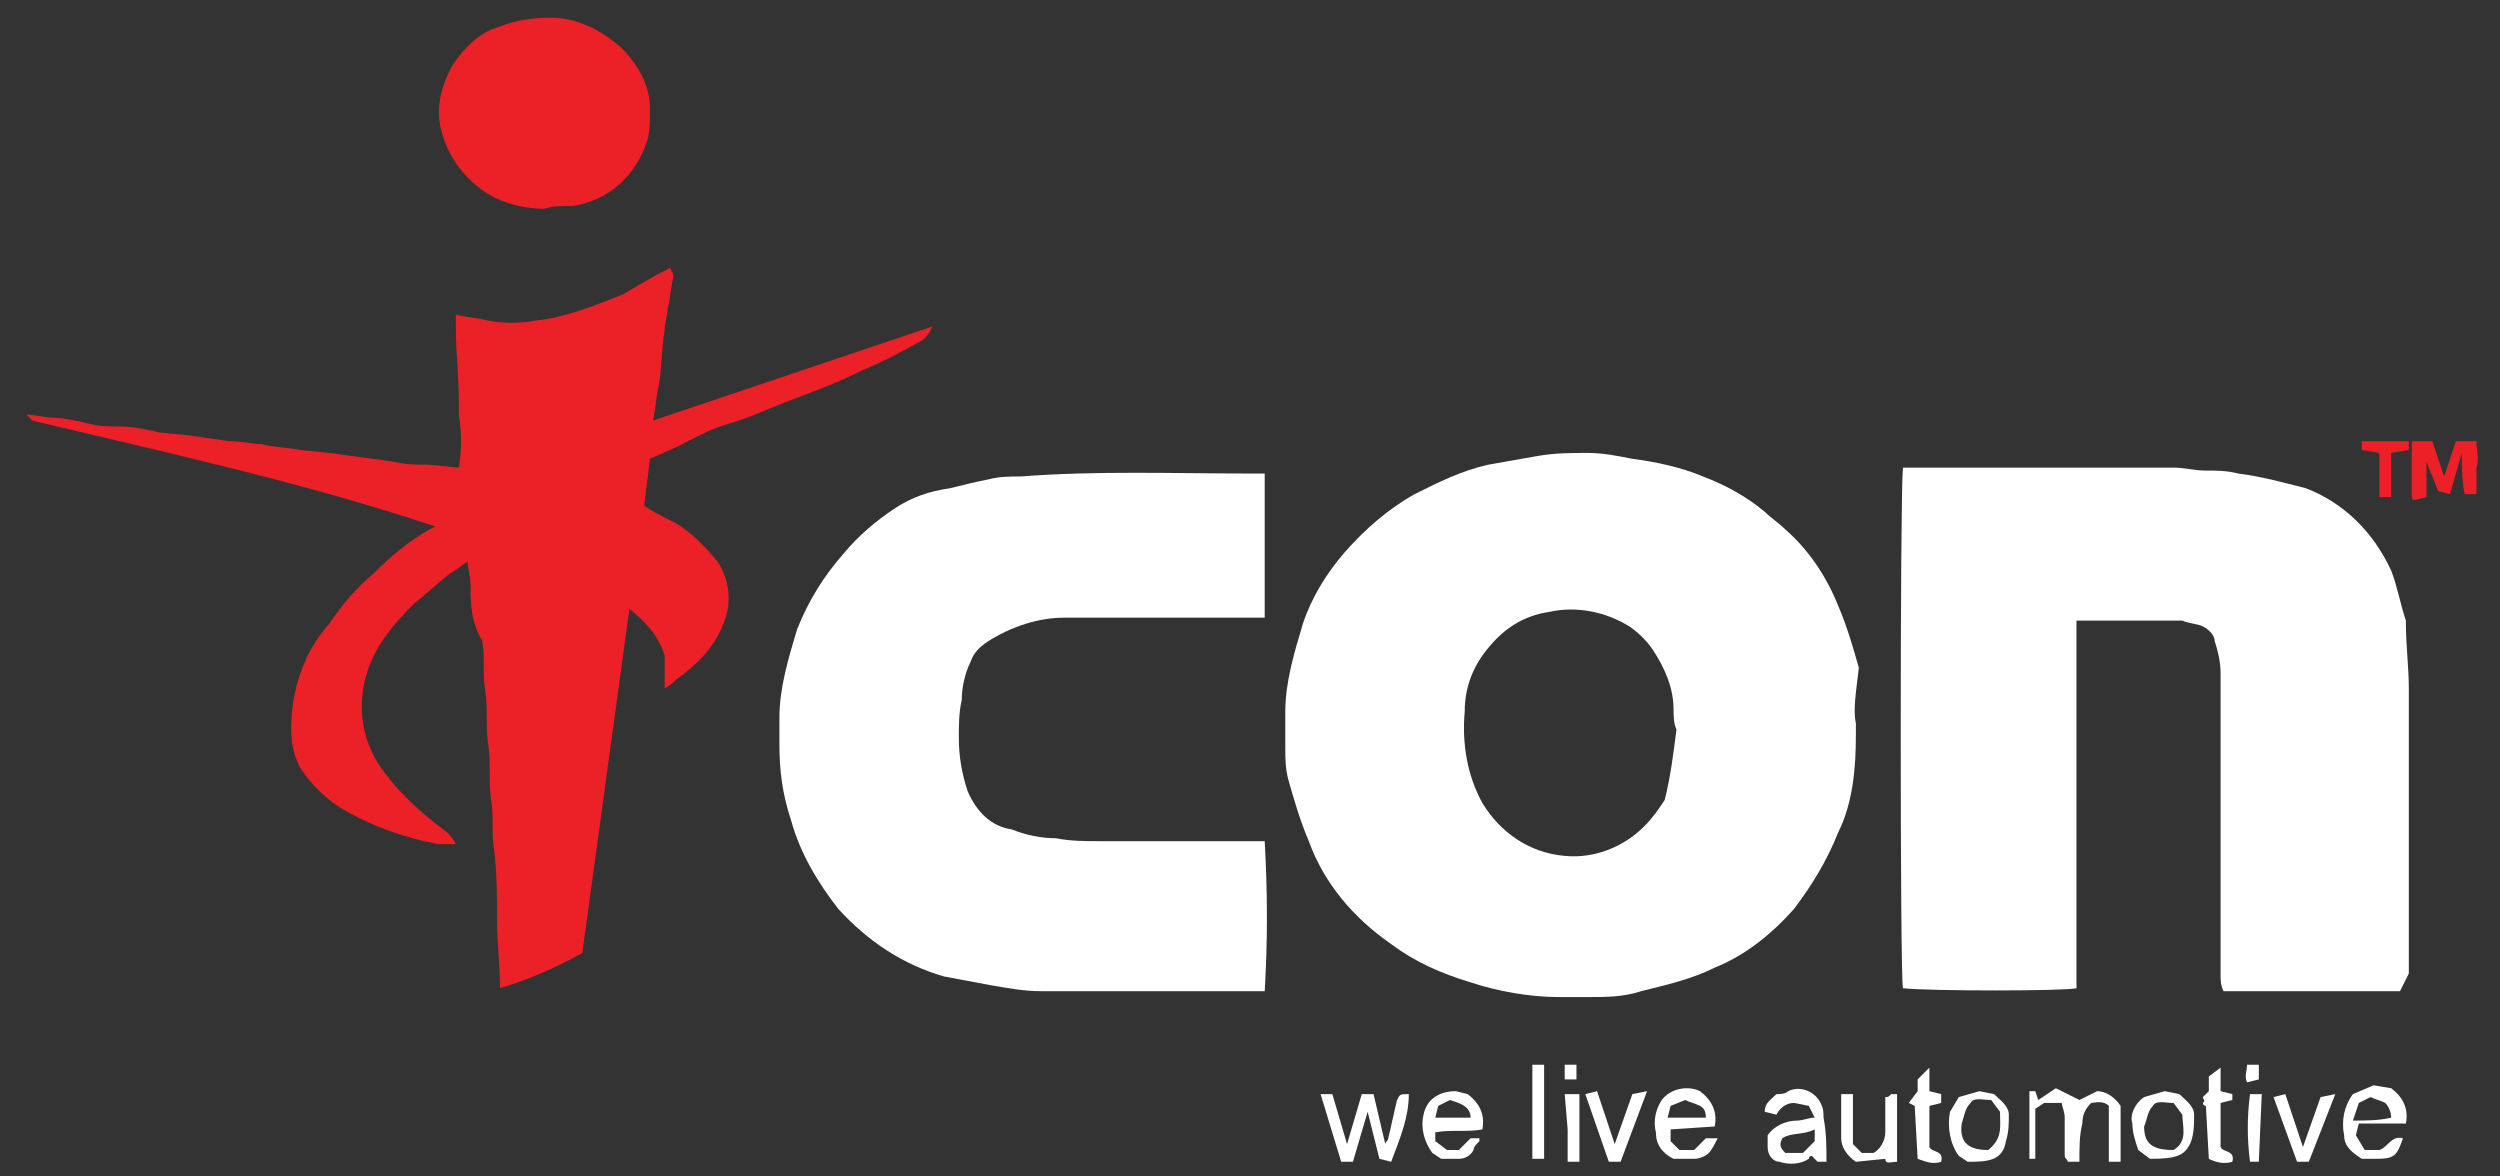
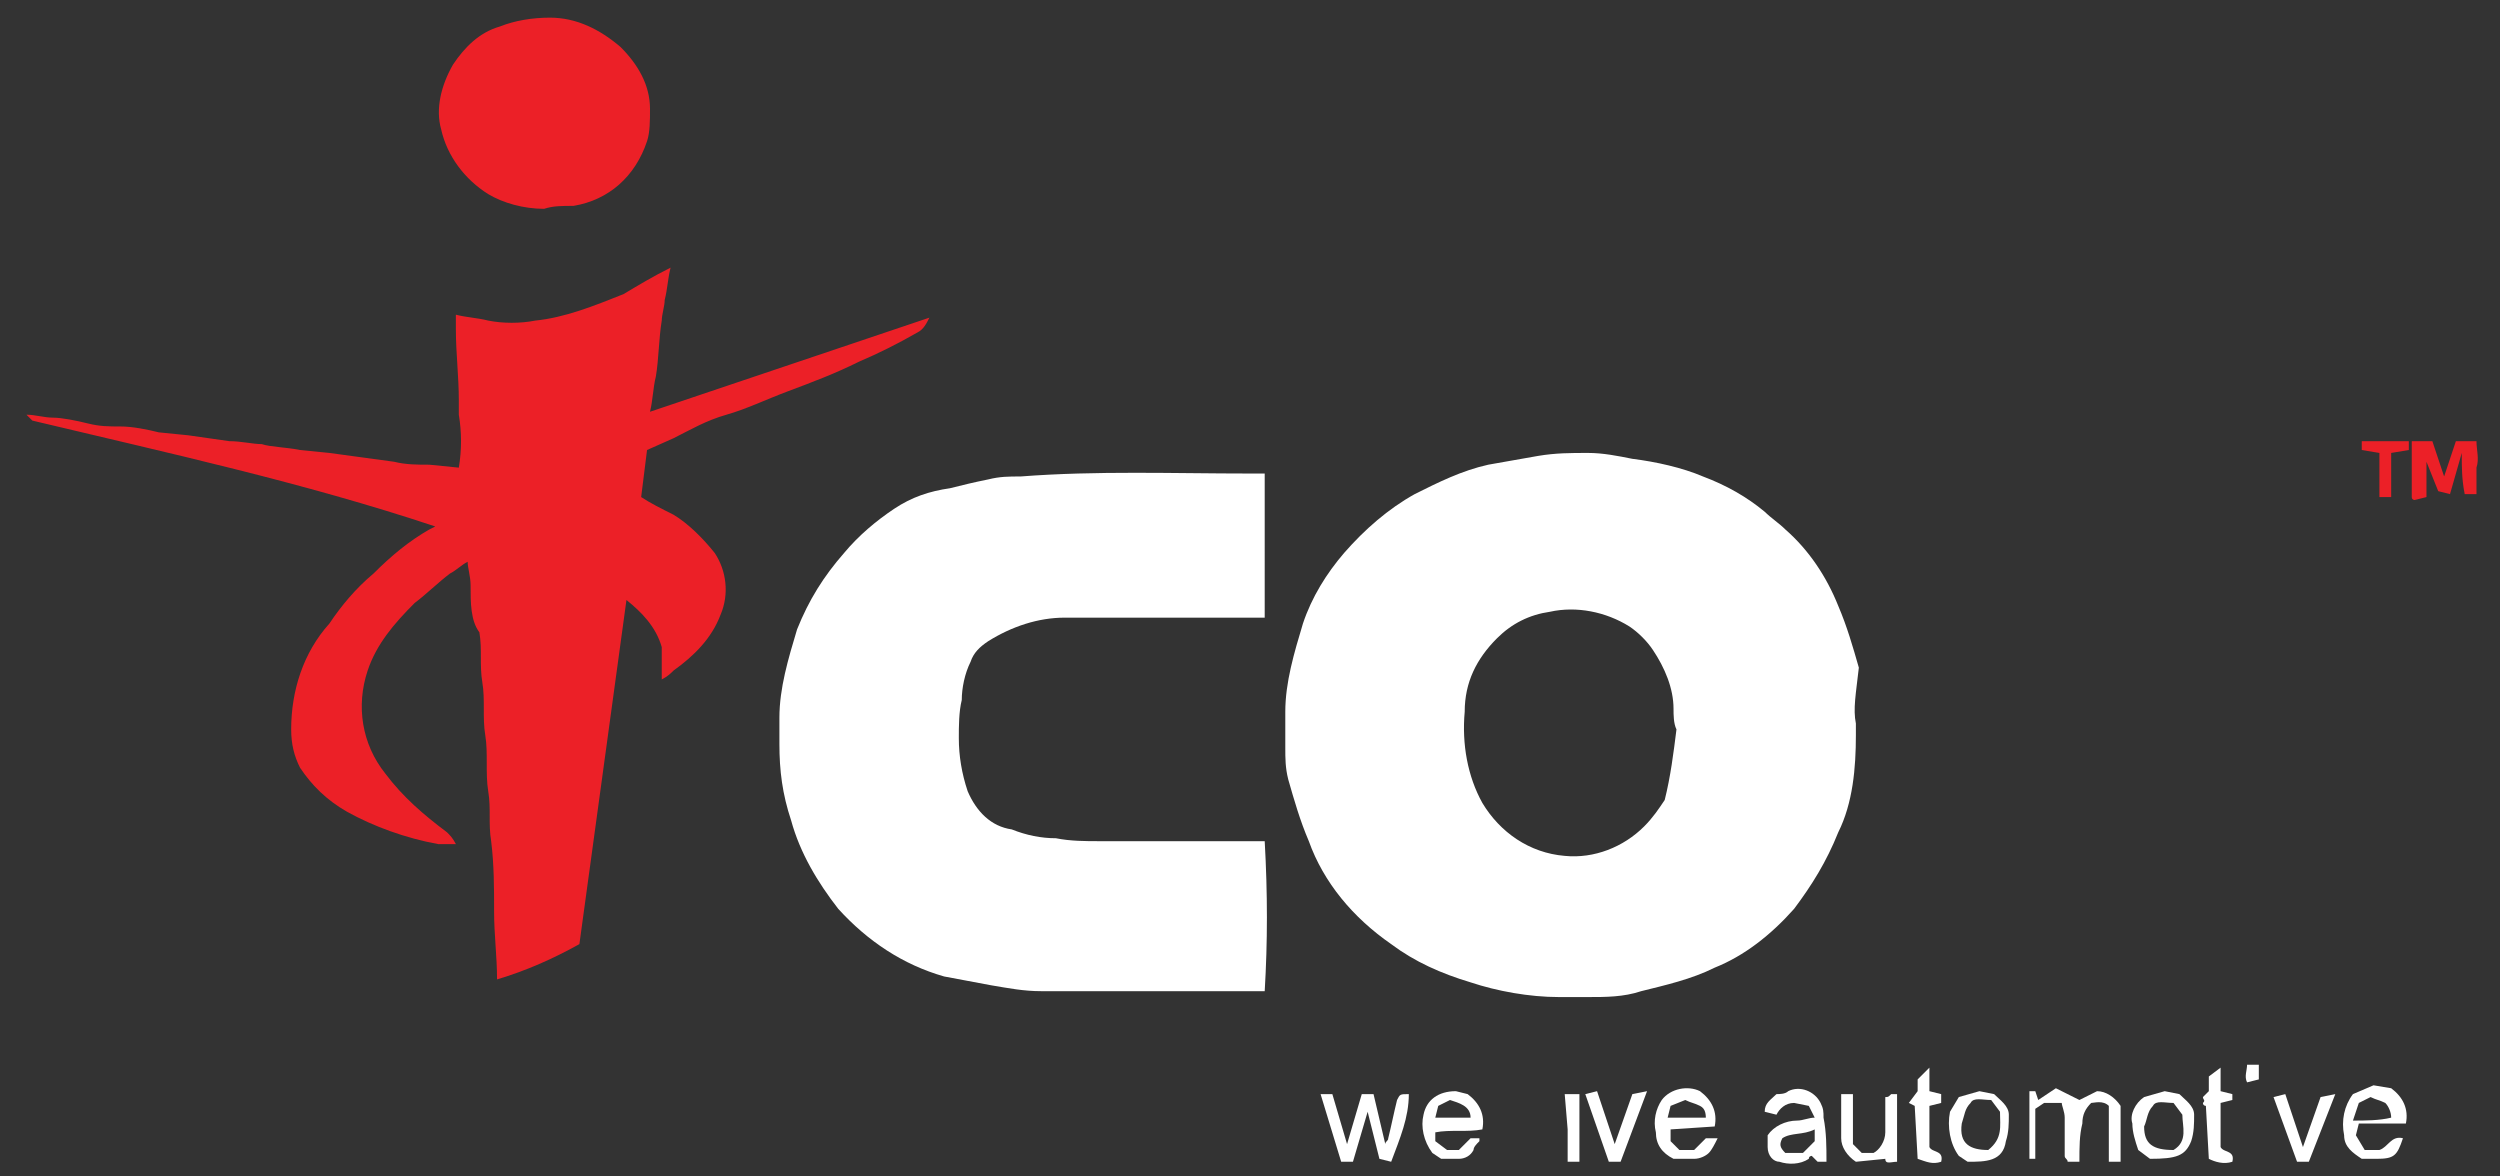
<svg xmlns="http://www.w3.org/2000/svg" version="1.1" id="Layer_1" x="0px" y="0px" viewBox="0 0 85 40" style="enable-background:new 0 0 85 40;" xml:space="preserve">
  <rect x="0" y="0" width="85" height="40" fill="#333333" stroke="none" />
  <style type="text/css">
	.st0{fill:#EC2027;}
	.st1{fill:#FFFFFF;}
</style>
  <g>
-     <path class="st0" d="M0.9,14.1c0.3,0,0.6,0.1,0.9,0.1c0.3,0,0.8,0.1,1.2,0.2c0.4,0.1,0.7,0.1,1.1,0.1s0.9,0.1,1.3,0.2l1,0.1L7.8,15   c0.4,0,0.8,0.1,1.1,0.1c0.3,0.1,0.8,0.1,1.3,0.2l1,0.1c0.7,0.1,1.5,0.2,2.2,0.3c0.4,0.1,0.8,0.1,1.2,0.1l1,0.1   c0.1-0.6,0.1-1.2,0-1.8c0-0.2,0-0.3,0-0.5c0-0.8-0.1-1.6-0.1-2.4c0-0.2,0-0.3,0-0.5c0.4,0.1,0.7,0.1,1.1,0.2c0.5,0.1,1.1,0.1,1.6,0   c1-0.1,2-0.5,3-0.9c0.5-0.3,1-0.6,1.6-0.9c0,0.1,0.1,0.2,0.1,0.3c-0.1,0.4-0.1,0.7-0.2,1.1c0,0.2-0.1,0.5-0.1,0.7   c-0.1,0.6-0.1,1.3-0.2,1.9c-0.1,0.4-0.1,0.8-0.2,1.2l9.5-3.2c-0.1,0.2-0.2,0.4-0.4,0.5c-0.7,0.4-1.3,0.7-2,1   c-0.8,0.4-1.6,0.7-2.4,1c-0.8,0.3-1.4,0.6-2.1,0.8s-1.2,0.5-1.8,0.8l-0.9,0.4l-0.2,1.6c0.3,0.2,0.7,0.4,1.1,0.6   c0.5,0.3,1,0.8,1.4,1.3c0.4,0.6,0.5,1.4,0.2,2.1c-0.3,0.8-0.9,1.4-1.6,1.9c-0.1,0.1-0.2,0.2-0.4,0.3v-1.1c-0.2-0.7-0.7-1.2-1.2-1.6   l-1.6,11.7c-0.9,0.5-1.8,0.9-2.8,1.2c0,0,0,0,0,0c0-0.8-0.1-1.5-0.1-2.3c0-0.8,0-1.6-0.1-2.4c-0.1-0.6,0-1.1-0.1-1.7s0-1.3-0.1-1.9   c-0.1-0.6,0-1.2-0.1-1.8c-0.1-0.6,0-1.1-0.1-1.7C16,21.1,16,20.5,16,19.9c0-0.3-0.1-0.6-0.1-0.8c-0.2,0.1-0.4,0.3-0.6,0.4   c-0.4,0.3-0.8,0.7-1.2,1c-0.7,0.7-1.3,1.4-1.6,2.3c-0.4,1.2-0.2,2.5,0.6,3.5c0.6,0.8,1.3,1.4,2.1,2c0.1,0.1,0.2,0.2,0.3,0.4   c-0.2,0-0.4,0-0.6,0c-1.1-0.2-2.2-0.6-3.1-1.1c-0.7-0.4-1.2-0.9-1.6-1.5c-0.2-0.4-0.3-0.8-0.3-1.3c0-1.3,0.4-2.6,1.3-3.6   c0.4-0.6,0.9-1.2,1.5-1.7c0.6-0.6,1.2-1.1,1.9-1.5l0.2-0.1c-4.5-1.5-9.1-2.5-13.7-3.6L0.9,14.1z" />
+     <path class="st0" d="M0.9,14.1c0.3,0,0.6,0.1,0.9,0.1c0.3,0,0.8,0.1,1.2,0.2c0.4,0.1,0.7,0.1,1.1,0.1s0.9,0.1,1.3,0.2l1,0.1L7.8,15   c0.4,0,0.8,0.1,1.1,0.1c0.3,0.1,0.8,0.1,1.3,0.2l1,0.1c0.7,0.1,1.5,0.2,2.2,0.3c0.4,0.1,0.8,0.1,1.2,0.1l1,0.1   c0.1-0.6,0.1-1.2,0-1.8c0-0.2,0-0.3,0-0.5c0-0.8-0.1-1.6-0.1-2.4c0-0.2,0-0.3,0-0.5c0.4,0.1,0.7,0.1,1.1,0.2c0.5,0.1,1.1,0.1,1.6,0   c1-0.1,2-0.5,3-0.9c0.5-0.3,1-0.6,1.6-0.9c-0.1,0.4-0.1,0.7-0.2,1.1c0,0.2-0.1,0.5-0.1,0.7   c-0.1,0.6-0.1,1.3-0.2,1.9c-0.1,0.4-0.1,0.8-0.2,1.2l9.5-3.2c-0.1,0.2-0.2,0.4-0.4,0.5c-0.7,0.4-1.3,0.7-2,1   c-0.8,0.4-1.6,0.7-2.4,1c-0.8,0.3-1.4,0.6-2.1,0.8s-1.2,0.5-1.8,0.8l-0.9,0.4l-0.2,1.6c0.3,0.2,0.7,0.4,1.1,0.6   c0.5,0.3,1,0.8,1.4,1.3c0.4,0.6,0.5,1.4,0.2,2.1c-0.3,0.8-0.9,1.4-1.6,1.9c-0.1,0.1-0.2,0.2-0.4,0.3v-1.1c-0.2-0.7-0.7-1.2-1.2-1.6   l-1.6,11.7c-0.9,0.5-1.8,0.9-2.8,1.2c0,0,0,0,0,0c0-0.8-0.1-1.5-0.1-2.3c0-0.8,0-1.6-0.1-2.4c-0.1-0.6,0-1.1-0.1-1.7s0-1.3-0.1-1.9   c-0.1-0.6,0-1.2-0.1-1.8c-0.1-0.6,0-1.1-0.1-1.7C16,21.1,16,20.5,16,19.9c0-0.3-0.1-0.6-0.1-0.8c-0.2,0.1-0.4,0.3-0.6,0.4   c-0.4,0.3-0.8,0.7-1.2,1c-0.7,0.7-1.3,1.4-1.6,2.3c-0.4,1.2-0.2,2.5,0.6,3.5c0.6,0.8,1.3,1.4,2.1,2c0.1,0.1,0.2,0.2,0.3,0.4   c-0.2,0-0.4,0-0.6,0c-1.1-0.2-2.2-0.6-3.1-1.1c-0.7-0.4-1.2-0.9-1.6-1.5c-0.2-0.4-0.3-0.8-0.3-1.3c0-1.3,0.4-2.6,1.3-3.6   c0.4-0.6,0.9-1.2,1.5-1.7c0.6-0.6,1.2-1.1,1.9-1.5l0.2-0.1c-4.5-1.5-9.1-2.5-13.7-3.6L0.9,14.1z" />
    <path class="st0" d="M18.5,7.1c-0.7,0-1.4-0.2-1.9-0.5c-0.8-0.5-1.4-1.3-1.6-2.2c-0.2-0.7,0-1.5,0.4-2.2c0.4-0.6,0.9-1.1,1.6-1.3   c0.5-0.2,1.1-0.3,1.7-0.3c0.9,0,1.7,0.4,2.4,1c0.6,0.6,1,1.3,1,2.1c0,0.4,0,0.8-0.1,1.1c-0.4,1.2-1.3,2-2.5,2.2   C19.1,7,18.8,7,18.5,7.1z" />
    <path class="st0" d="M82.5,15.7v1.2l-0.4,0.1c0,0-0.1,0-0.1-0.1V15c0.1,0,0.2,0,0.3,0h0.4l0.4,1.2l0.4-1.2h0.7c0,0.3,0.1,0.6,0,0.9   c0,0.3,0,0.6,0,0.9l-0.4,0c-0.1-0.5-0.1-0.9-0.1-1.4l-0.4,1.4l-0.4-0.1L82.5,15.7L82.5,15.7z" />
    <path class="st0" d="M81.9,15v0.3l-0.6,0.1v1.5h-0.4v-1.5l-0.6-0.1v-0.3L81.9,15z" />
    <g>
      <path class="st1" d="M63.1,24.6V25c0,1.1-0.1,2.3-0.6,3.3c-0.4,1-0.9,1.8-1.5,2.6c-0.8,0.9-1.7,1.6-2.7,2    c-0.8,0.4-1.7,0.6-2.5,0.8c-0.6,0.2-1.2,0.2-1.8,0.2h-1c-1,0-2.1-0.2-3-0.5c-1-0.3-1.9-0.7-2.7-1.3c-1.3-0.9-2.3-2.1-2.8-3.5    c-0.3-0.7-0.5-1.4-0.7-2.1c-0.1-0.4-0.1-0.7-0.1-1.1c0-0.4,0-0.8,0-1.2c0-1,0.3-2,0.6-3c0.3-0.9,0.8-1.7,1.4-2.4    c0.7-0.8,1.5-1.5,2.4-2c0.8-0.4,1.6-0.8,2.5-1c0.6-0.1,1.1-0.2,1.7-0.3c0.6-0.1,1.1-0.1,1.7-0.1c0.5,0,1,0.1,1.5,0.2    c0.8,0.1,1.7,0.3,2.4,0.6c0.8,0.3,1.5,0.7,2.1,1.2c0.2,0.2,0.5,0.4,0.7,0.6c0.8,0.7,1.4,1.6,1.8,2.6c0.3,0.7,0.5,1.4,0.7,2.1    C63.1,23.6,63,24.1,63.1,24.6z M57,24.8c-0.1-0.2-0.1-0.5-0.1-0.7c0-0.7-0.3-1.4-0.7-2c-0.2-0.3-0.5-0.6-0.8-0.8    c-0.8-0.5-1.8-0.7-2.7-0.5c-0.7,0.1-1.3,0.4-1.8,0.9c-0.7,0.7-1.1,1.5-1.1,2.5c-0.1,1.1,0.1,2.2,0.6,3.1c0.6,1,1.6,1.7,2.8,1.8    c1,0.1,2-0.3,2.7-1c0.3-0.3,0.5-0.6,0.7-0.9C56.8,26.4,56.9,25.6,57,24.8L57,24.8z" />
-       <path class="st1" d="M81.6,33.7h-6c-0.1-0.2-0.1-0.4-0.1-0.5c0-3.4,0-6.9,0-10.3c0-0.4-0.1-0.8-0.2-1.1c0-0.2-0.2-0.4-0.4-0.5    c-0.2-0.1-0.5-0.1-0.7-0.2c-1.2,0-2.4,0-3.6,0l0,0.1l0,0c0,0.1,0,0.1,0,0.2c0,4.1,0,8.1,0,12.2c0,0,0,0,0,0c-0.4,0.1-5,0.1-5.9,0    c-0.1-0.4-0.1-16.7,0-17.7c0.1,0,0.2,0,0.3,0h8.9c0.4,0,0.7,0.1,1.1,0.1s0.7,0,1.1,0.1c0.8,0.1,1.5,0.3,2.3,0.5    c1.3,0.5,2.3,1.5,2.9,2.8c0.2,0.5,0.3,1.1,0.5,1.7c0,0,0,0.1,0,0.1c0,0.7,0.1,1.5,0.1,2.2c0,3.2,0,6.4,0,9.7L81.6,33.7z" />
      <path class="st1" d="M43,33.7h-7.6c-0.6,0-1.1-0.1-1.7-0.2c-0.5-0.1-1.1-0.2-1.6-0.3c-1.4-0.4-2.6-1.2-3.6-2.3    c-0.7-0.9-1.3-1.9-1.6-3c-0.3-0.9-0.4-1.7-0.4-2.6c0-0.3,0-0.6,0-0.9c0-1,0.3-2,0.6-3c0.4-1,0.9-1.8,1.6-2.6    c0.5-0.6,1.1-1.1,1.7-1.5c0.6-0.4,1.2-0.6,1.9-0.7c0.4-0.1,0.8-0.2,1.3-0.3c0.4-0.1,0.7-0.1,1.1-0.1c2.6-0.2,5.2-0.1,7.8-0.1h0.5    V21h-0.7c-2,0-4.1,0-6.1,0c-0.9,0-1.8,0.3-2.6,0.8c-0.3,0.2-0.5,0.4-0.6,0.7c-0.2,0.4-0.3,0.9-0.3,1.3c-0.1,0.4-0.1,0.9-0.1,1.3    c0,0.6,0.1,1.2,0.3,1.8c0.3,0.7,0.8,1.2,1.5,1.3c0.5,0.2,1,0.3,1.5,0.3c0.5,0.1,1,0.1,1.5,0.1H43C43.1,30.4,43.1,32,43,33.7z" />
      <path class="st1" d="M70.7,39.5h-0.4c0-0.1-0.1-0.1-0.1-0.2c0-0.4,0-0.8,0-1.3c0-0.2-0.1-0.4-0.1-0.5h-0.6l-0.3,0.2v1.7H69v-2.3    h0.2l0.1,0.3l0.6-0.4l0.8,0.4l0.6-0.3c0.3,0,0.6,0.2,0.8,0.5v1.9h-0.4c0-0.7,0-1.3,0-1.9c-0.2-0.2-0.5-0.1-0.6-0.1    c-0.2,0.2-0.3,0.4-0.3,0.7C70.7,38.6,70.7,39,70.7,39.5z" />
      <path class="st1" d="M47.3,39.5l-0.4-0.1l-0.4-1.6L46,39.5h-0.4l-0.7-2.3h0.4l0.5,1.7l0.5-1.7h0.4l0.4,1.7c0-0.1,0.1-0.1,0.1-0.2    c0.1-0.4,0.2-0.9,0.3-1.3c0.1-0.2,0.1-0.2,0.4-0.2C47.9,38,47.6,38.7,47.3,39.5z" />
      <path class="st1" d="M62.1,39.5h-0.3l-0.2-0.2c0,0-0.1,0-0.1,0.1c-0.3,0.2-0.7,0.2-1,0.1c-0.2,0-0.4-0.2-0.4-0.5    c0-0.1,0-0.3,0-0.4c0.2-0.3,0.6-0.5,1-0.5c0.2,0,0.4-0.1,0.6-0.1l-0.2-0.4l-0.5-0.1c-0.3,0-0.5,0.2-0.6,0.4l-0.4-0.1    c0-0.3,0.2-0.4,0.4-0.6c0.1,0,0.3,0,0.4-0.1c0.4-0.2,0.9,0,1.1,0.4c0.1,0.2,0.1,0.3,0.1,0.5C62.1,38.5,62.1,39,62.1,39.5z     M61.7,38.8v-0.4c-0.4,0.2-0.8,0.1-1.1,0.3c-0.1,0.2-0.1,0.3,0.1,0.5h0.6L61.7,38.8z" />
      <path class="st1" d="M49.5,37.1l0.4,0.1c0.4,0.3,0.6,0.7,0.5,1.2c-0.5,0.1-1.1,0-1.6,0.1v0.3l0.4,0.3h0.4l0.4-0.4h0.3    c0,0,0,0.1,0,0.1c-0.1,0.1-0.2,0.2-0.2,0.3c-0.1,0.2-0.3,0.3-0.5,0.3H49l-0.3-0.2c-0.3-0.4-0.4-0.9-0.3-1.3    C48.5,37.4,48.9,37.1,49.5,37.1z M49.3,37.4l-0.4,0.2l-0.1,0.4H50C50,37.6,49.6,37.5,49.3,37.4z" />
      <path class="st1" d="M56.8,38.4v0.4l0.3,0.3h0.5l0.4-0.4h0.4c-0.1,0.2-0.2,0.4-0.3,0.5c-0.1,0.1-0.3,0.2-0.5,0.2    c-0.2,0-0.4,0-0.7,0c-0.4-0.2-0.6-0.5-0.6-0.9c-0.1-0.4,0-0.8,0.2-1.1c0.3-0.4,0.9-0.5,1.3-0.3c0.4,0.3,0.6,0.7,0.5,1.2L56.8,38.4    z M58,38.1c0-0.2,0-0.4-0.2-0.5c-0.2-0.1-0.3-0.1-0.5-0.2l-0.5,0.2l-0.1,0.4H58z" />
      <path class="st1" d="M80.4,39.1h0.5c0.3-0.1,0.4-0.5,0.8-0.4c-0.2,0.6-0.3,0.7-0.9,0.7h-0.5c-0.3-0.2-0.6-0.4-0.6-0.8    c-0.1-0.5,0-1,0.3-1.4l0.7-0.3l0.6,0.1c0.4,0.3,0.6,0.7,0.5,1.2h-1.6l-0.1,0.4L80.4,39.1z M80,38.1c0.4,0,0.9,0,1.3-0.1    c0-0.2-0.1-0.4-0.2-0.5c-0.2-0.1-0.3-0.1-0.5-0.2l-0.4,0.2L80,38.1z" />
      <path class="st1" d="M66.9,39.5l-0.3-0.2c-0.3-0.4-0.4-1-0.3-1.5l0.3-0.5l0.7-0.2l0.5,0.1c0.2,0.2,0.5,0.4,0.5,0.7    c0,0.3,0,0.6-0.1,0.9C68.1,39.5,67.5,39.5,66.9,39.5z M67.6,39.1c0.5-0.4,0.4-0.8,0.4-1.3l-0.3-0.4c-0.3,0-0.6-0.1-0.7,0.1    c-0.2,0.2-0.2,0.4-0.3,0.7C66.6,38.9,67,39.1,67.6,39.1L67.6,39.1z" />
      <path class="st1" d="M72.9,37.3l0.7-0.2l0.5,0.1c0.2,0.2,0.5,0.4,0.5,0.7c0,0.3,0,0.6-0.1,0.9c-0.2,0.5-0.5,0.6-1.4,0.6l-0.4-0.3    c-0.1-0.3-0.2-0.6-0.2-0.9C72.4,37.9,72.6,37.5,72.9,37.3z M73.9,37.5c-0.3,0-0.6-0.1-0.7,0.1c-0.2,0.2-0.2,0.5-0.3,0.7    c0,0.6,0.3,0.8,1,0.8c0.5-0.3,0.3-0.8,0.3-1.2L73.9,37.5z" />
      <path class="st1" d="M63,38.9l0.3,0.3h0.4c0.2-0.1,0.4-0.4,0.4-0.7c0-0.4,0-0.8,0-1.2c0.1,0,0.1,0,0.2-0.1c0.1,0,0.1,0,0.2,0v2.3    c-0.2,0-0.4,0.1-0.4-0.1l-1,0.1c-0.3-0.2-0.5-0.5-0.5-0.8c0-0.5,0-1,0-1.5H63L63,38.9z" />
      <path class="st1" d="M55.1,39.5h-0.4l-0.8-2.3l0.4-0.1l0.6,1.8l0.6-1.7l0.5-0.1C55.7,37.9,55.4,38.7,55.1,39.5z" />
      <path class="st1" d="M78.5,39.5h-0.4l-0.8-2.2l0.4-0.1l0.6,1.8l0.6-1.7l0.5-0.1L78.5,39.5z" />
      <path class="st1" d="M65.6,36.3v0.8l0.4,0.1v0.3l-0.4,0.1V39c0.1,0.2,0.5,0.1,0.4,0.5c-0.3,0.1-0.5,0-0.8-0.1l-0.1-1.8l-0.2-0.1    l0.3-0.4v-0.4L65.6,36.3z" />
      <path class="st1" d="M74.9,37.3l0.2-0.2v-0.5l0.4-0.3v0.8l0.4,0.1v0.2l-0.4,0.1V39c0.1,0.2,0.5,0.1,0.4,0.5    c-0.3,0.1-0.6,0-0.8-0.1l-0.1-1.8c0,0-0.1,0-0.1-0.1C75,37.4,74.9,37.4,74.9,37.3z" />
-       <path class="st1" d="M52.1,36.2h0.4v3.2h-0.4c0-0.5,0-1.1,0-1.6L52.1,36.2z" />
-       <path class="st1" d="M76.8,39.5h-0.3c-0.1-0.8-0.1-1.5,0-2.3h0.4L76.8,39.5z" />
      <path class="st1" d="M53.2,37.2h0.5v2.3h-0.4c0-0.4,0-0.8,0-1.1L53.2,37.2z" />
-       <path class="st1" d="M53.6,36.7h-0.4v-0.5h0.4V36.7z" />
      <path class="st1" d="M76.4,36.2h0.4l0,0.5l-0.4,0.1C76.3,36.6,76.4,36.4,76.4,36.2z" />
    </g>
  </g>
</svg>